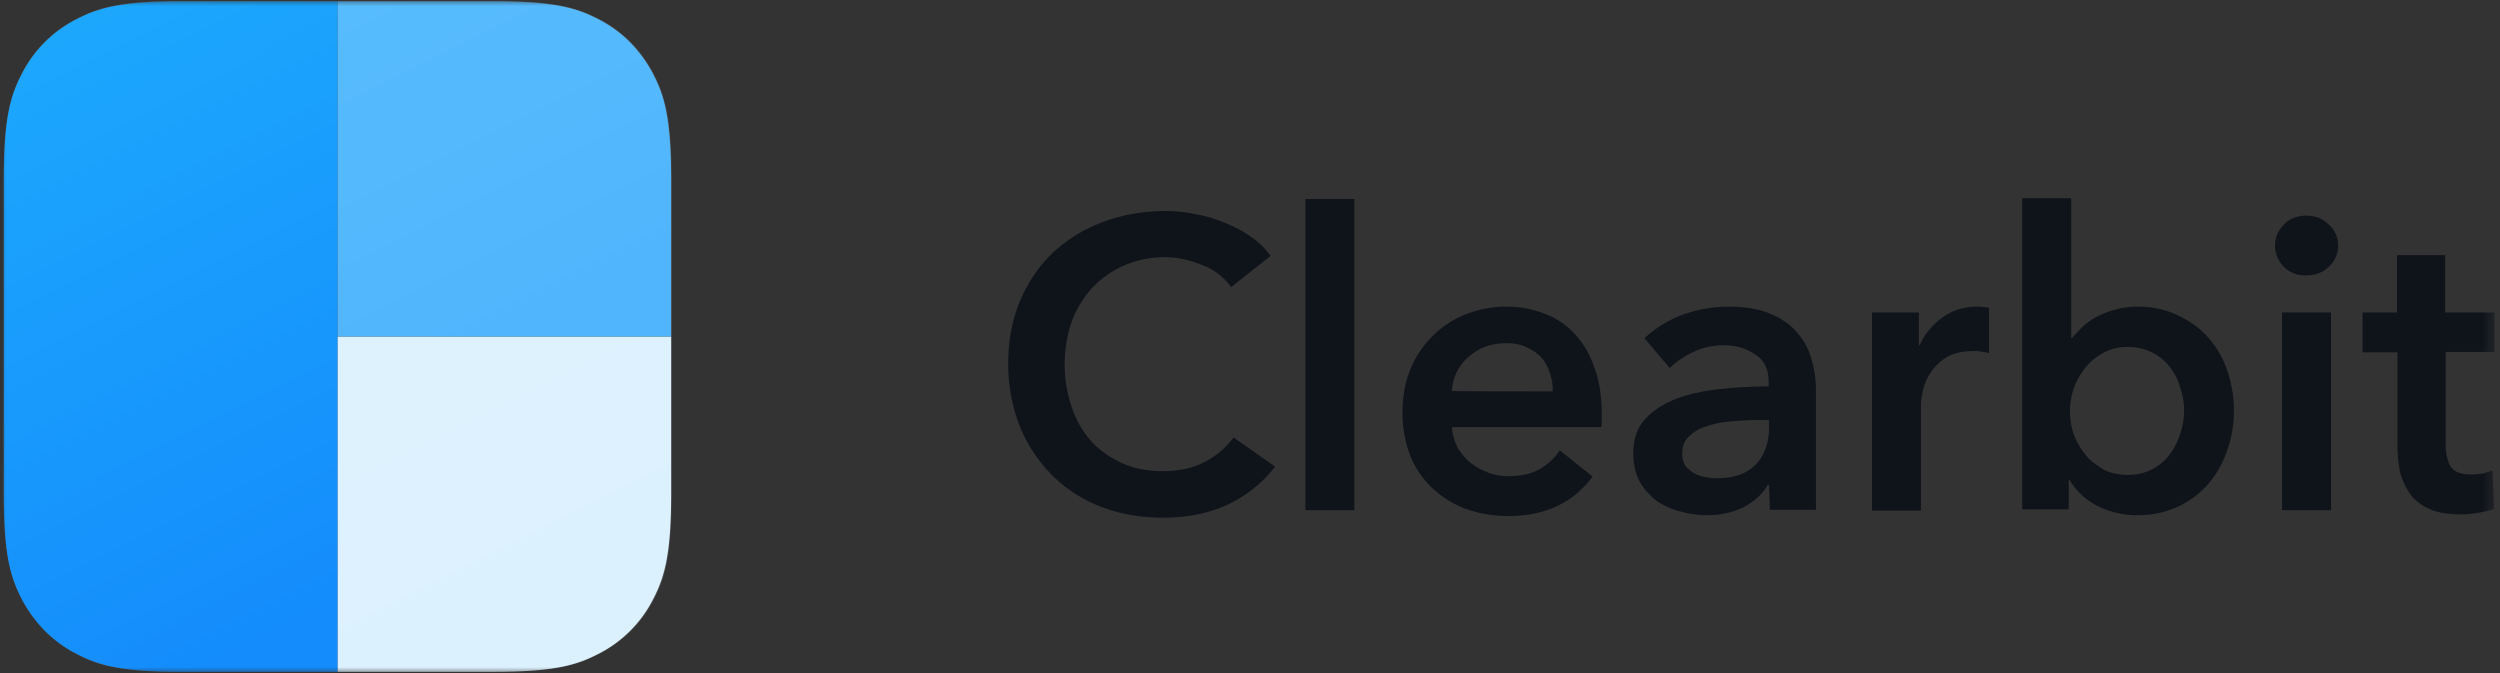
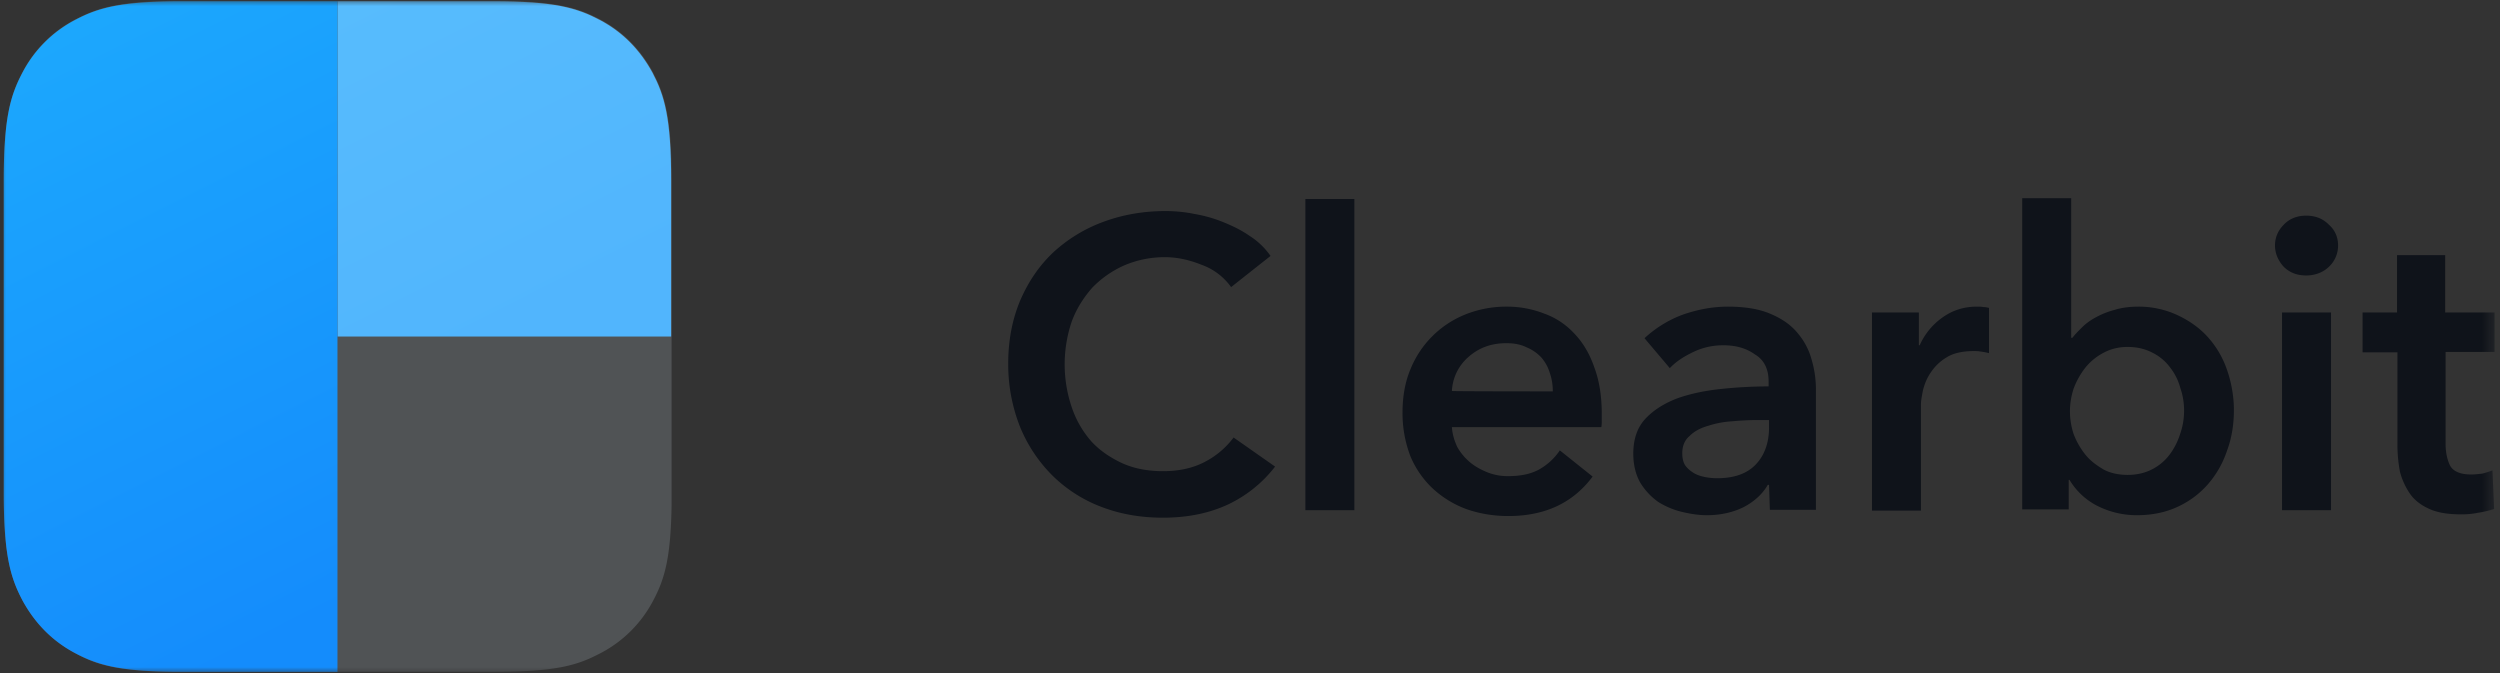
<svg xmlns="http://www.w3.org/2000/svg" width="208" height="56" fill="none" viewBox="0 0 208 56">
  <rect x="0" y="0" width="208" height="56" fill="#333333" stroke="none" />
  <g clip-path="url(#a)">
    <mask id="b" width="208" height="56" x="0" y="0" maskUnits="userSpaceOnUse" style="mask-type:luminance">
      <path fill="#fff" d="M207.546 0H0v56h207.546V0Z" />
    </mask>
    <g mask="url(#b)">
      <path fill="#C4D3E0" fill-opacity=".2" d="M41.026 55.897H14.09c-4.35-.07-6.112-.588-7.84-1.556-1.898-1.002-3.348-2.489-4.384-4.39l-.207-.415C.829 47.842.347 45.941.31 41.516V14.97c0-5.185.553-7.052 1.554-8.953a10.342 10.342 0 0 1 4.386-4.39l.414-.208C8.358.588 10.223.104 14.643.07h26.383c5.145 0 7.01.553 8.91 1.556 1.9 1.002 3.35 2.49 4.386 4.39l.206.415c.83 1.694 1.314 3.595 1.348 8.02v27.62c-.07 4.39-.587 6.12-1.52 7.881a10.34 10.34 0 0 1-4.386 4.39l-.413.207c-1.797.9-3.73 1.348-8.53 1.348Z" />
-       <path fill="url(#c)" d="M55.84 28.001v12.998c0 5.185-.552 7.051-1.553 8.953a10.342 10.342 0 0 1-4.386 4.39c-1.9 1.002-3.764 1.555-8.91 1.555H28.076V28.001H55.84Z" />
      <path fill="url(#d)" d="M28.076.104H40.99c5.146 0 7.01.553 8.91 1.555 1.9 1.003 3.35 2.49 4.386 4.39 1.001 1.901 1.553 3.768 1.553 8.953V28H28.076V.104Z" />
      <path fill="url(#e)" d="M15.162.104h12.915v55.793H15.162c-5.144 0-7.01-.553-8.91-1.555-1.899-1.003-3.349-2.49-4.385-4.39-1-1.902-1.554-3.768-1.554-8.953V15.002c0-5.185.554-7.052 1.554-8.953a10.342 10.342 0 0 1 4.386-4.39C8.152.657 10.018.104 15.163.104Z" />
      <path fill="#0F131A" d="M102.427 23.887a5.133 5.133 0 0 0-2.486-1.867c-1.036-.415-2.037-.622-3.005-.622a8.506 8.506 0 0 0-3.418.691 8.425 8.425 0 0 0-2.66 1.867c-.725.83-1.312 1.763-1.691 2.8a11.103 11.103 0 0 0 0 7.121 8.293 8.293 0 0 0 1.623 2.835c.725.795 1.623 1.382 2.59 1.832 1.001.45 2.14.657 3.384.657 1.312 0 2.452-.242 3.453-.76a7 7 0 0 0 2.418-2.04l3.453 2.42a10.774 10.774 0 0 1-3.902 3.145c-1.555.726-3.35 1.106-5.422 1.106-1.9 0-3.626-.31-5.215-.933a11.665 11.665 0 0 1-4.04-2.628 12.284 12.284 0 0 1-2.66-4.044 14.18 14.18 0 0 1-.966-5.22c0-1.936.345-3.698 1.001-5.254.691-1.59 1.589-2.904 2.763-4.01a12.495 12.495 0 0 1 4.144-2.523c1.588-.588 3.315-.9 5.18-.9.76 0 1.588.07 2.417.243.829.138 1.658.38 2.418.691.759.311 1.485.657 2.175 1.14.68.434 1.267.998 1.727 1.66l-3.281 2.593Zm6.182-7.329h4.075V42.45h-4.075V16.558Zm20.582 16.005a4.515 4.515 0 0 0-.242-1.52 3.528 3.528 0 0 0-.691-1.28 3.487 3.487 0 0 0-1.243-.864c-.483-.242-1.036-.346-1.692-.346-1.243 0-2.279.38-3.142 1.141a3.998 3.998 0 0 0-1.382 2.835c0 .034 8.392.034 8.392.034Zm4.075 1.867v.553c0 .173 0 .38-.035.553h-12.432c.035.588.207 1.141.449 1.66.278.487.641.92 1.071 1.278.414.346.932.623 1.45.83.539.21 1.113.315 1.692.311 1.036 0 1.9-.172 2.59-.553a5.066 5.066 0 0 0 1.727-1.59l2.728 2.178c-1.623 2.178-3.937 3.284-7.01 3.284-1.278 0-2.452-.208-3.523-.588a8.42 8.42 0 0 1-2.797-1.728 7.81 7.81 0 0 1-1.83-2.662 9.982 9.982 0 0 1-.656-3.63c0-1.313.207-2.523.656-3.595a8.226 8.226 0 0 1 4.558-4.563 9.149 9.149 0 0 1 3.453-.656 8.481 8.481 0 0 1 3.143.587c.967.346 1.83.933 2.521 1.694.691.726 1.243 1.66 1.623 2.765.414 1.107.622 2.386.622 3.872Zm13.917 5.911h-.104c-.414.726-1.07 1.348-1.968 1.832-.898.45-1.934.692-3.108.692-.657 0-1.347-.104-2.072-.277a6.623 6.623 0 0 1-1.969-.83 5.441 5.441 0 0 1-1.485-1.59c-.379-.657-.587-1.486-.587-2.42 0-1.244.346-2.212 1.036-2.938.691-.726 1.589-1.279 2.694-1.694 1.105-.38 2.279-.622 3.626-.76a37.371 37.371 0 0 1 3.902-.207v-.415c0-1.037-.38-1.798-1.139-2.247-.726-.519-1.589-.76-2.625-.76a5.683 5.683 0 0 0-2.487.552c-.794.38-1.45.796-1.968 1.35l-2.106-2.49a9.581 9.581 0 0 1 3.211-1.97c1.209-.416 2.452-.657 3.73-.657 1.45 0 2.659.207 3.591.622.967.415 1.692.933 2.245 1.624.54.644.929 1.4 1.14 2.213.241.83.345 1.66.345 2.454v9.99h-3.833l-.069-2.074Zm-.07-5.392h-.932c-.656 0-1.347.034-2.072.103a7.895 7.895 0 0 0-2.003.38c-.621.173-1.139.45-1.519.83-.415.346-.622.83-.622 1.452 0 .38.069.726.242 1.002.173.242.414.45.69.623.277.172.588.276.933.345.345.07.691.104 1.036.104 1.416 0 2.486-.38 3.211-1.14.726-.76 1.106-1.798 1.106-3.077v-.622h-.07Zm8.634-8.954h3.902v2.731h.069a5.648 5.648 0 0 1 1.9-2.316c.829-.587 1.761-.898 2.866-.898.173 0 .345 0 .518.034.172 0 .345.035.483.07v3.767a5.328 5.328 0 0 0-.725-.138c-.173-.035-.38-.035-.552-.035-.933 0-1.693.173-2.245.52a4.089 4.089 0 0 0-1.312 1.243c-.311.45-.518.934-.657 1.487-.103.518-.172.898-.172 1.21v8.814h-4.075V25.995Zm16.576-9.437v11.546h.103c.208-.276.484-.553.795-.864a4.85 4.85 0 0 1 1.139-.83 6.634 6.634 0 0 1 1.555-.622c.656-.207 1.346-.276 2.002-.276a7.66 7.66 0 0 1 3.212.69c.967.45 1.83 1.038 2.521 1.798a7.856 7.856 0 0 1 1.623 2.731c.38 1.072.587 2.247.587 3.388 0 1.175-.172 2.316-.587 3.422a8.132 8.132 0 0 1-1.589 2.765 7.475 7.475 0 0 1-2.521 1.867c-.966.45-2.106.692-3.349.692a7.253 7.253 0 0 1-3.281-.76 5.7 5.7 0 0 1-2.348-2.179h-.069v2.454h-3.868V16.49h4.075v.068Zm9.393 17.596c0-.623-.104-1.28-.311-1.867a4.788 4.788 0 0 0-.863-1.729 4.067 4.067 0 0 0-1.451-1.21c-.587-.31-1.277-.483-2.072-.483-.759 0-1.415.172-2.002.484a4.814 4.814 0 0 0-1.52 1.244 6.556 6.556 0 0 0-.967 1.728 6.087 6.087 0 0 0-.311 1.902c0 .622.104 1.28.311 1.901a6.33 6.33 0 0 0 .967 1.694c.414.518.933.898 1.52 1.244.587.311 1.277.45 2.002.45.795 0 1.485-.173 2.072-.484a4.213 4.213 0 0 0 1.451-1.245c.38-.518.656-1.07.863-1.728a5.797 5.797 0 0 0 .311-1.9Zm8.15-8.159h4.075V42.45h-4.075V25.995Zm-.587-5.565c0-.657.242-1.244.725-1.728.483-.519 1.14-.76 1.865-.76.76 0 1.381.241 1.865.725.518.45.794 1.037.794 1.763a2.412 2.412 0 0 1-.794 1.797c-.484.45-1.14.692-1.865.692-.76 0-1.382-.242-1.865-.726-.449-.484-.725-1.106-.725-1.763Zm7.286 8.85v-3.285h2.867v-4.77h4.006v4.77h4.109v3.284h-4.075v7.64c0 .726.138 1.348.38 1.832.276.484.863.726 1.761.726.276 0 .553-.034.898-.07a6.1 6.1 0 0 0 .863-.276l.138 3.215a8.1 8.1 0 0 1-1.312.311c-.465.096-.94.142-1.415.138-1.106 0-1.969-.138-2.66-.449-.69-.31-1.243-.726-1.623-1.279a5.865 5.865 0 0 1-.829-1.832 12.362 12.362 0 0 1-.207-2.247v-7.674h-2.901v-.035.001Z" />
    </g>
  </g>
  <defs>
    <linearGradient id="c" x1="36.381" x2="50.373" y1="30.809" y2="58.649" gradientUnits="userSpaceOnUse">
      <stop stop-color="#DEF2FE" />
      <stop offset="1" stop-color="#DBF1FE" />
    </linearGradient>
    <linearGradient id="d" x1="31.781" x2="45.773" y1="-1.752" y2="26.088" gradientUnits="userSpaceOnUse">
      <stop stop-color="#57BCFD" />
      <stop offset="1" stop-color="#51B5FD" />
    </linearGradient>
    <linearGradient id="e" x1="4.149" x2="27.934" y1="3.419" y2="50.748" gradientUnits="userSpaceOnUse">
      <stop stop-color="#1CA7FD" />
      <stop offset="1" stop-color="#148CFC" />
    </linearGradient>
    <clipPath id="a">
      <path fill="#fff" d="M0 0h208v56H0z" />
    </clipPath>
  </defs>
</svg>